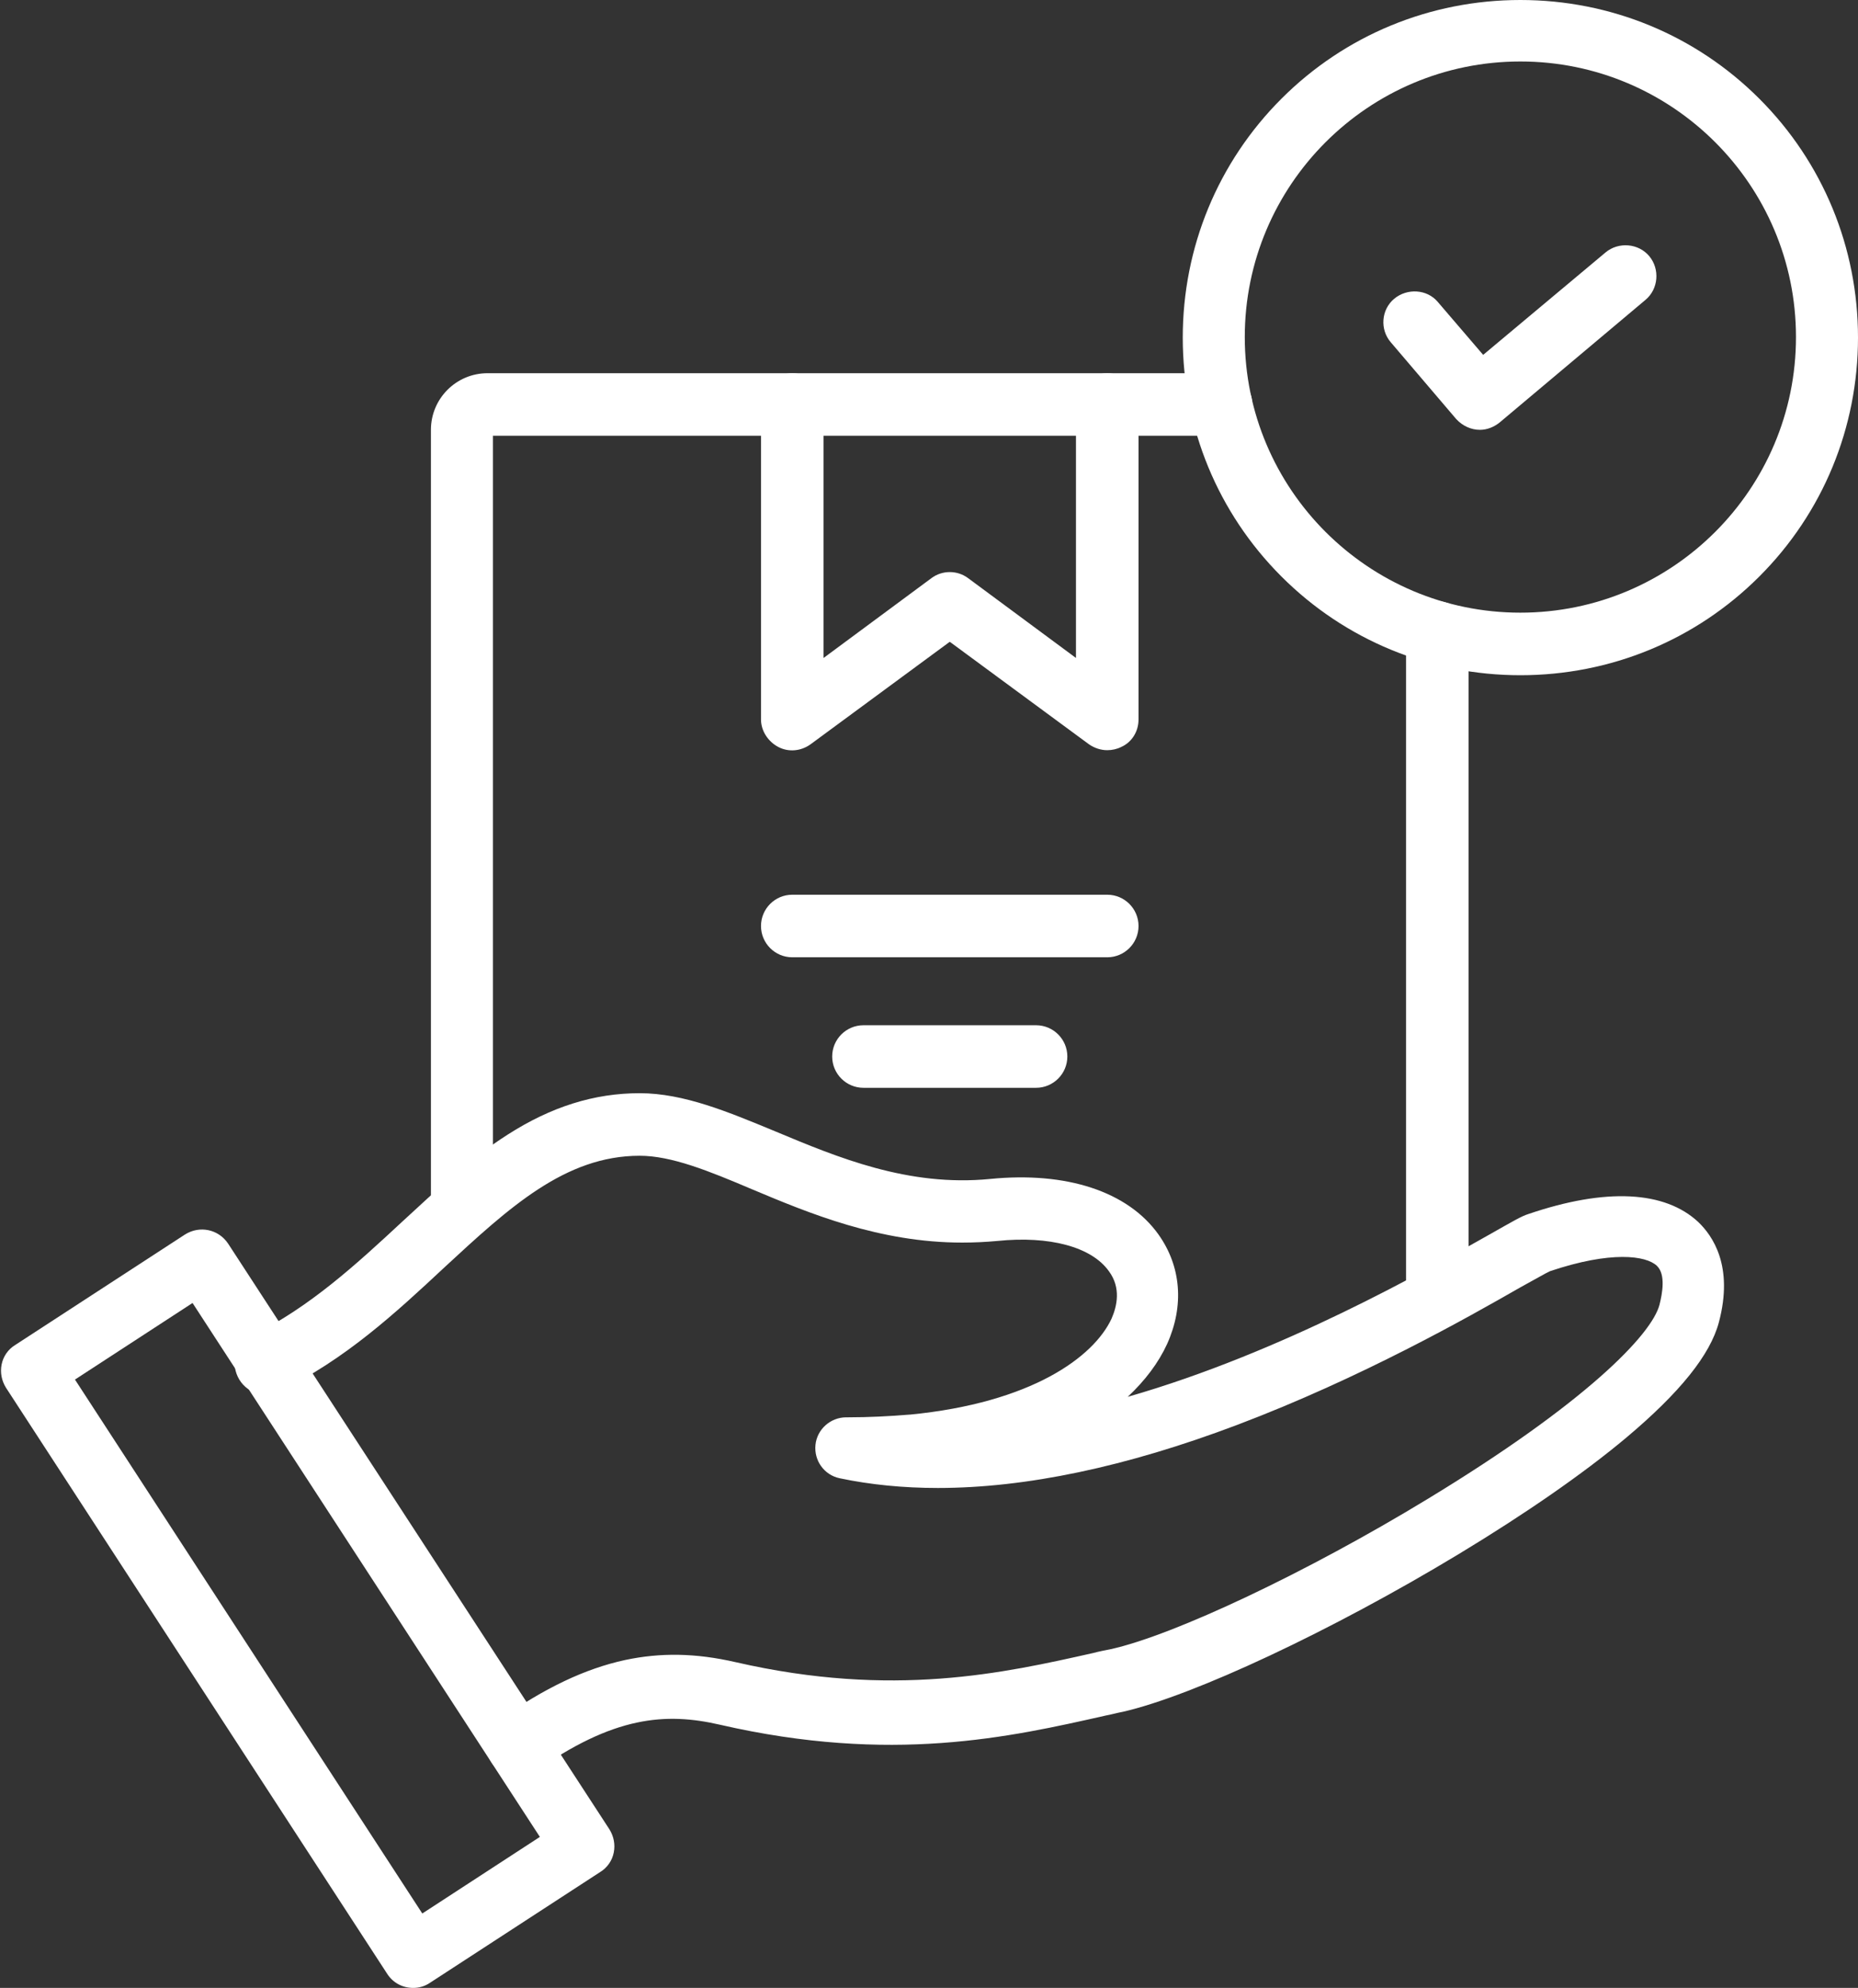
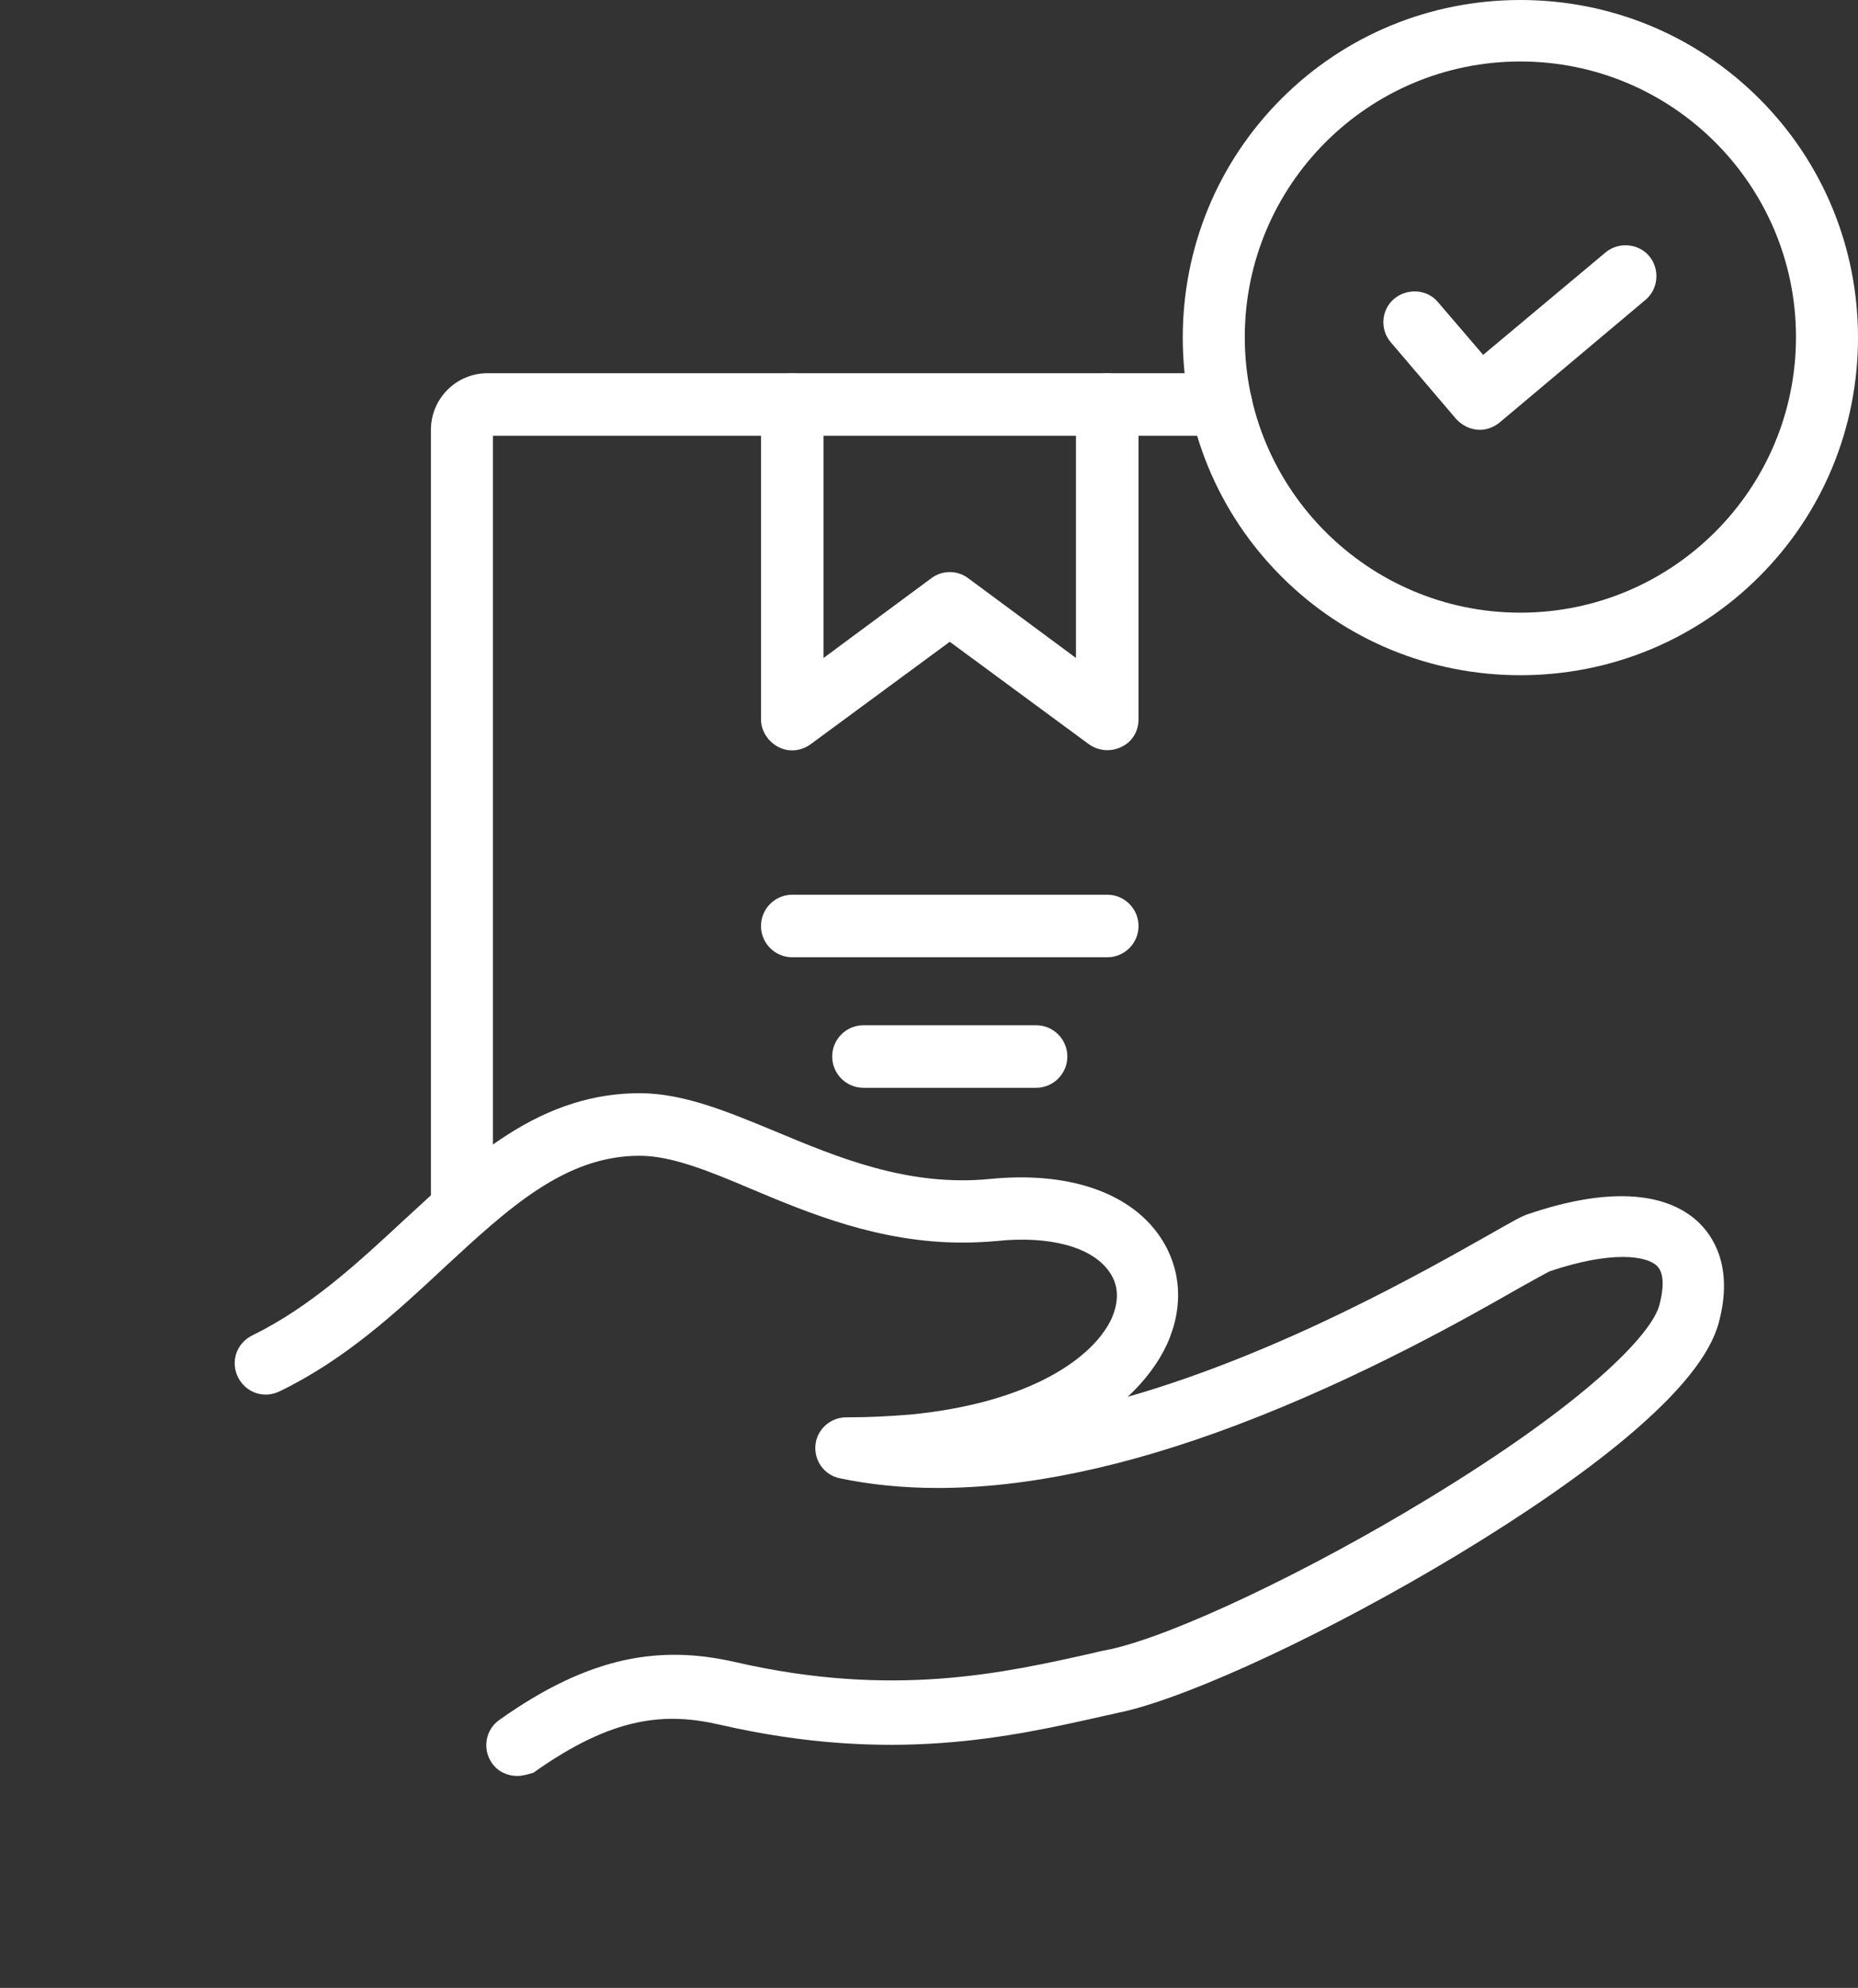
<svg xmlns="http://www.w3.org/2000/svg" fill="#000000" height="368.6" preserveAspectRatio="xMidYMid meet" version="1" viewBox="73.9 62.5 344.5 368.6" width="344.5" zoomAndPan="magnify">
  <rect x="73.9" y="62.5" width="344.5" height="368.6" fill="#333333" stroke="none" />
  <g>
    <g>
      <g>
        <g>
          <g>
            <g>
              <g id="change1_4">
                <path clip-rule="evenodd" d="M169.8,391.8c-1.8,0-3.6-0.8-4.7-2.4c-1.8-2.6-1.2-6.2,1.4-8c8.3-5.9,15.9-9.5,23.3-11.1 c6.6-1.4,13.1-1.3,20.5,0.4c29.2,6.7,49.8,2,66.3-1.7c1.1-0.3,2.2-0.5,3.2-0.7c11.8-2.6,36.5-14.3,58.7-27.8 c29.5-17.9,41.7-30.6,43.1-36.1c0.5-2,1.2-5.6-0.5-7.2c-2-1.9-8.5-2.8-19.8,1c-0.7,0.3-3.1,1.7-5.5,3 c-9.6,5.5-29.5,16.8-52.5,25.5c-20.6,7.8-39.2,11.7-55.5,11.7c-6.4,0-12.5-0.6-18.2-1.8c-2.9-0.6-4.8-3.3-4.5-6.2 c0.3-2.9,2.8-5.1,5.7-5.1c0.1,0,0.2,0,0.3,0c3.9,0,7.8-0.2,11.4-0.5c0,0,0.1,0,0.1,0c22.6-2.2,34.1-10.7,37.4-17.8 c1-2.3,1.8-5.7-0.5-8.8c-3.2-4.5-11-6.6-20.7-5.6c-2.2,0.2-4.3,0.3-6.5,0.3c-15.3,0-28.3-5.4-39-9.9 c-8-3.4-14.9-6.2-20.8-6.2c0,0,0,0,0,0c-13.8,0-24.2,9.6-36.2,20.7c-9,8.4-18.4,17.1-30.6,23c-2.9,1.4-6.3,0.2-7.7-2.7 s-0.2-6.3,2.7-7.7c10.6-5.2,19.3-13.2,27.8-21.1c6.5-6,12.6-11.7,19.5-16.1c8.1-5.2,16.1-7.7,24.5-7.7c0,0,0,0,0,0 c8.2,0,16.5,3.5,25.2,7.1c11.5,4.8,24.6,10.3,39.8,8.8c14.1-1.4,25.5,2.3,31.2,10.3c4.2,5.9,4.8,13.2,1.6,20.3 c-1.6,3.5-4.1,6.8-7.3,9.8c28.6-8.2,55.2-23.4,66.9-30c4.6-2.6,6.1-3.5,7.4-3.9c14.4-4.9,25.3-4.3,31.5,1.5 c2.6,2.5,6.6,8.1,3.8,18.6c-1.6,6-7.2,13-17.2,21.4c-8,6.7-18.7,14.1-31.1,21.6c-23.5,14.2-49.1,26.2-62.2,29.2 c-1.1,0.2-2.1,0.5-3.2,0.7c-17.7,4-39.7,9-71.5,1.7c-10-2.3-19.7-1.7-34.6,8.9C172.1,391.4,170.9,391.8,169.8,391.8 L169.8,391.8z M361.3,298.1C361.3,298.1,361.3,298.1,361.3,298.1C361.3,298.1,361.3,298.1,361.3,298.1z" fill="#ffffff" fill-rule="evenodd" />
              </g>
            </g>
            <g id="change1_3">
-               <path clip-rule="evenodd" d="M150.5,431.1c-1.9,0-3.7-0.9-4.8-2.6L75,319.8c-0.8-1.3-1.1-2.8-0.8-4.3c0.3-1.5,1.2-2.8,2.5-3.6 l31.5-20.5c2.7-1.7,6.2-1,8,1.7l70.7,108.6c0.8,1.3,1.1,2.8,0.8,4.3c-0.3,1.5-1.2,2.8-2.5,3.6l-31.5,20.5 C152.7,430.8,151.6,431.1,150.5,431.1L150.5,431.1z M87.8,318.3l64.4,99l21.8-14.2l-64.4-99L87.8,318.3z" fill="#ffffff" fill-rule="evenodd" />
-             </g>
+               </g>
          </g>
          <g>
            <g>
              <g id="change1_2">
                <path clip-rule="evenodd" d="M159.6,292.3c-3.2,0-5.8-2.6-5.8-5.8V142.2c0-5.8,4.7-10.5,10.5-10.5h136c3.2,0,5.8,2.6,5.8,5.8 s-2.6,5.8-5.8,5.8h-135v143.3C165.3,289.7,162.8,292.3,159.6,292.3z" fill="#ffffff" fill-rule="evenodd" />
              </g>
              <g id="change1_8">
-                 <path clip-rule="evenodd" d="M340.4,308.9c-3.2,0-5.8-2.6-5.8-5.8V179.8c0-3.2,2.6-5.8,5.8-5.8s5.8,2.6,5.8,5.8v123.3 C346.2,306.3,343.6,308.9,340.4,308.9z" fill="#ffffff" fill-rule="evenodd" />
-               </g>
+                 </g>
              <g id="change1_1">
                <path clip-rule="evenodd" d="M279.2,201.6c-1.2,0-2.4-0.4-3.4-1.1l-25.8-19l-25.8,19c-1.8,1.3-4.1,1.5-6,0.5s-3.2-3-3.2-5.1v-58.4 c0-3.2,2.6-5.8,5.8-5.8s5.8,2.6,5.8,5.8v47l20-14.8c2-1.5,4.8-1.5,6.8,0l20,14.8v-47c0-3.2,2.6-5.8,5.8-5.8s5.8,2.6,5.8,5.8 v58.4c0,2.2-1.2,4.2-3.2,5.1C281,201.4,280.1,201.6,279.2,201.6z" fill="#ffffff" fill-rule="evenodd" />
              </g>
            </g>
            <g>
              <g id="change1_5">
                <path clip-rule="evenodd" d="M279.2,240h-58.4c-3.2,0-5.8-2.6-5.8-5.8s2.6-5.8,5.8-5.8h58.4c3.2,0,5.8,2.6,5.8,5.8 C285,237.4,282.4,240,279.2,240z" fill="#ffffff" fill-rule="evenodd" />
              </g>
              <g id="change1_9">
                <path clip-rule="evenodd" d="M266,264.2H234c-3.2,0-5.8-2.6-5.8-5.8s2.6-5.8,5.8-5.8H266c3.2,0,5.8,2.6,5.8,5.8 S269.2,264.2,266,264.2z" fill="#ffffff" fill-rule="evenodd" />
              </g>
            </g>
          </g>
        </g>
        <g id="change1_7">
          <path clip-rule="evenodd" d="M355.8,187.7c-16.7,0-32.5-6.5-44.3-18.3c-11.8-11.8-18.3-27.6-18.3-44.3c0-16.7,6.5-32.5,18.3-44.3 s27.6-18.3,44.3-18.3s32.5,6.5,44.3,18.3s18.3,27.6,18.3,44.3s-6.5,32.5-18.3,44.3C388.3,181.2,372.5,187.7,355.8,187.7 L355.8,187.7z M355.8,73.9c-28.2,0-51.1,22.9-51.1,51.1c0,28.2,22.9,51.1,51.1,51.1s51.1-22.9,51.1-51.1S384,73.9,355.8,73.9z" fill="#ffffff" fill-rule="evenodd" />
        </g>
        <g id="change1_6">
          <path clip-rule="evenodd" d="M348.3,142.2c-1.6,0-3.2-0.7-4.4-2L331.8,126c-2.1-2.4-1.8-6.1,0.6-8.1s6.1-1.8,8.1,0.6l8.4,9.8l22.7-19 c2.4-2,6.1-1.7,8.1,0.7c2,2.4,1.7,6.1-0.7,8.1L352,140.8C350.9,141.7,349.6,142.2,348.3,142.2z" fill="#ffffff" fill-rule="evenodd" />
        </g>
      </g>
    </g>
  </g>
</svg>